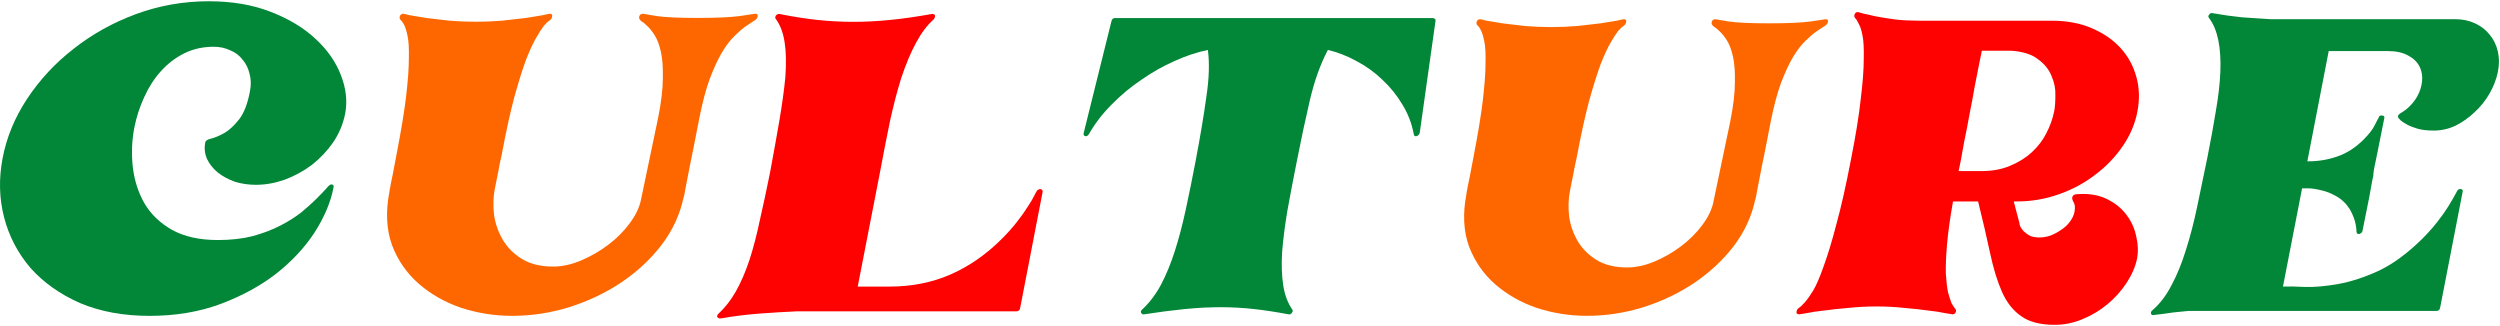
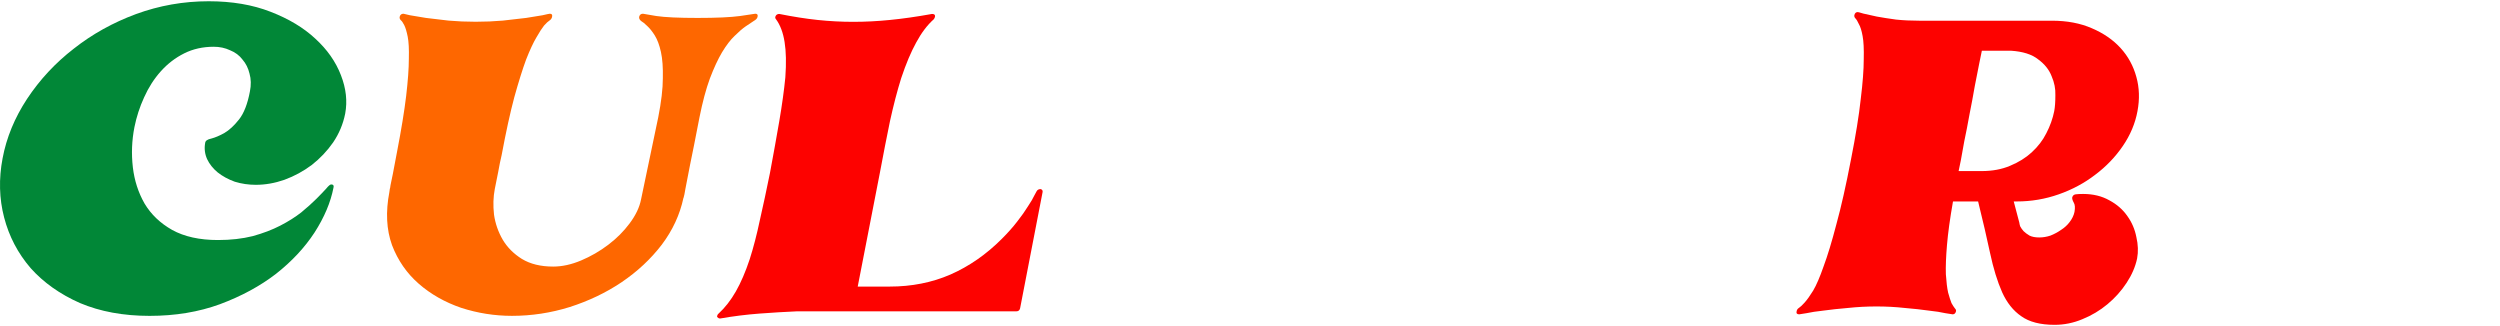
<svg xmlns="http://www.w3.org/2000/svg" width="720" height="94" viewBox="0 0 720 94" fill="none">
  <path d="M95.381 53.114C95.978 53.114 96.203 53.412 96.053 54.01C95.232 58.266 93.403 62.596 90.565 67.002C87.728 71.332 84.032 75.29 79.477 78.874C74.922 82.383 69.546 85.295 63.349 87.61C57.227 89.85 50.469 90.97 43.077 90.97C35.536 90.97 28.853 89.738 23.029 87.274C17.28 84.735 12.539 81.375 8.805 77.194C5.147 72.938 2.608 68.084 1.189 62.634C-0.229 57.183 -0.379 51.508 0.741 45.61C1.861 39.636 4.213 33.924 7.797 28.474C11.456 22.948 15.936 18.132 21.237 14.026C26.538 9.844 32.512 6.522 39.157 4.058C45.877 1.594 52.858 0.362 60.101 0.362C66.821 0.362 72.757 1.37 77.909 3.386C83.136 5.402 87.429 7.978 90.789 11.114C94.224 14.25 96.688 17.759 98.181 21.642C99.674 25.45 100.085 29.146 99.413 32.73C98.816 35.716 97.659 38.479 95.941 41.018C94.224 43.482 92.171 45.647 89.781 47.514C87.392 49.306 84.778 50.724 81.941 51.77C79.178 52.74 76.416 53.226 73.653 53.226C71.562 53.226 69.546 52.927 67.605 52.33C65.739 51.658 64.096 50.762 62.677 49.642C61.333 48.522 60.325 47.252 59.653 45.834C58.981 44.34 58.794 42.772 59.093 41.13C59.168 40.532 59.765 40.122 60.885 39.898C62.005 39.599 63.237 39.076 64.581 38.33C66 37.508 67.418 36.202 68.837 34.41C70.256 32.618 71.301 29.93 71.973 26.346C72.347 24.479 72.309 22.762 71.861 21.194C71.488 19.626 70.816 18.282 69.845 17.162C68.949 15.967 67.754 15.071 66.261 14.474C64.843 13.802 63.275 13.466 61.557 13.466C58.421 13.466 55.584 14.1 53.045 15.37C50.507 16.639 48.267 18.356 46.325 20.522C44.384 22.687 42.779 25.188 41.509 28.026C40.24 30.788 39.306 33.663 38.709 36.65C37.962 40.458 37.813 44.303 38.261 48.186C38.709 51.994 39.829 55.466 41.621 58.602C43.488 61.738 46.139 64.276 49.573 66.218C53.083 68.159 57.488 69.13 62.789 69.13C66.448 69.13 69.77 68.756 72.757 68.01C75.744 67.188 78.394 66.18 80.709 64.986C83.024 63.791 85.04 62.522 86.757 61.178C88.475 59.759 89.93 58.452 91.125 57.258C92.32 56.063 93.253 55.092 93.925 54.346C94.597 53.524 95.082 53.114 95.381 53.114Z" fill="#018737" />
  <path d="M218.177 4.834C218.103 5.274 217.737 5.677 217.077 6.044C216.49 6.41 215.72 6.924 214.767 7.584C213.813 8.244 212.75 9.16 211.577 10.334C210.403 11.434 209.193 13.01 207.947 15.064C206.773 17.044 205.6 19.574 204.427 22.654C203.327 25.66 202.337 29.364 201.457 33.764C200.283 39.85 199.367 44.47 198.707 47.624C198.12 50.777 197.68 53.05 197.387 54.444C197.167 55.764 197.02 56.497 196.947 56.644C196.947 56.79 196.91 56.9 196.837 56.974C195.81 61.814 193.72 66.324 190.567 70.504C187.413 74.61 183.563 78.204 179.017 81.284C174.543 84.29 169.557 86.674 164.057 88.434C158.63 90.12 153.093 90.964 147.447 90.964C142.46 90.964 137.583 90.194 132.817 88.654C128.123 87.04 124.053 84.73 120.607 81.724C117.16 78.717 114.593 75.014 112.907 70.614C111.293 66.14 111.037 61.044 112.137 55.324C112.21 54.81 112.247 54.554 112.247 54.554C112.32 54.48 112.32 54.48 112.247 54.554C112.247 54.554 112.247 54.517 112.247 54.444C112.32 54.37 112.393 54.004 112.467 53.344C112.613 52.684 112.833 51.62 113.127 50.154C113.42 48.614 113.823 46.487 114.337 43.774C115.583 37.32 116.463 31.93 116.977 27.604C117.49 23.204 117.747 19.647 117.747 16.934C117.82 14.147 117.71 12.02 117.417 10.554C117.123 9.087 116.793 7.987 116.427 7.254C116.06 6.52 115.73 6.044 115.437 5.824C115.143 5.53 115.033 5.2 115.107 4.834C115.253 4.247 115.62 3.954 116.207 3.954C116.28 3.954 116.903 4.1 118.077 4.394C119.25 4.614 120.79 4.87 122.697 5.164C124.603 5.384 126.767 5.64 129.187 5.934C131.68 6.154 134.283 6.264 136.997 6.264C139.71 6.264 142.313 6.154 144.807 5.934C147.3 5.64 149.537 5.384 151.517 5.164C153.497 4.87 155.073 4.614 156.247 4.394C157.493 4.1 158.19 3.954 158.337 3.954C158.923 3.954 159.143 4.247 158.997 4.834C158.923 5.274 158.667 5.64 158.227 5.934C157.86 6.154 157.347 6.63 156.687 7.364C156.1 8.097 155.367 9.234 154.487 10.774C153.607 12.24 152.617 14.367 151.517 17.154C150.49 19.94 149.353 23.57 148.107 28.044C146.933 32.444 145.723 37.98 144.477 44.654C144.11 46.194 143.78 47.807 143.487 49.494C143.193 51.107 142.863 52.757 142.497 54.444C142.057 56.717 141.983 59.174 142.277 61.814C142.643 64.38 143.487 66.8 144.807 69.074C146.127 71.274 147.96 73.107 150.307 74.574C152.727 76.04 155.733 76.774 159.327 76.774C161.893 76.774 164.57 76.187 167.357 75.014C170.143 73.84 172.747 72.337 175.167 70.504C177.587 68.67 179.64 66.617 181.327 64.344C183.087 61.997 184.187 59.687 184.627 57.414L189.577 33.764C190.457 29.29 190.897 25.55 190.897 22.544C190.97 19.464 190.787 16.934 190.347 14.954C189.907 12.974 189.32 11.397 188.587 10.224C187.853 9.05 187.12 8.134 186.387 7.474C185.727 6.814 185.14 6.337 184.627 6.044C184.187 5.677 184.003 5.274 184.077 4.834C184.223 4.247 184.59 3.954 185.177 3.954C185.323 3.954 186.607 4.174 189.027 4.614C191.52 4.98 195.48 5.164 200.907 5.164C206.333 5.164 210.403 4.98 213.117 4.614C215.903 4.174 217.37 3.954 217.517 3.954C218.103 3.954 218.323 4.247 218.177 4.834Z" fill="#FE6700" />
  <path d="M299.727 54.454C300.159 54.598 300.339 54.886 300.267 55.318L293.787 88.798C293.643 89.374 293.283 89.662 292.707 89.662H229.527C226.143 89.806 222.543 90.022 218.727 90.31C214.911 90.598 211.167 91.066 207.495 91.714H207.279C207.063 91.714 206.811 91.57 206.523 91.282C206.523 90.85 206.667 90.526 206.955 90.31C208.827 88.582 210.483 86.458 211.923 83.938C213.363 81.418 214.695 78.322 215.919 74.65C216.999 71.266 217.971 67.522 218.835 63.418C219.771 59.314 220.743 54.778 221.751 49.81C222.759 44.41 223.659 39.406 224.451 34.798C225.243 30.118 225.819 25.942 226.179 22.27C226.467 18.166 226.395 14.782 225.963 12.118C225.531 9.382 224.703 7.186 223.479 5.53C223.191 5.242 223.191 4.882 223.479 4.45C223.695 4.162 224.019 4.018 224.451 4.018C228.411 4.81 232.083 5.386 235.467 5.746C238.923 6.106 242.343 6.286 245.727 6.286C249.183 6.286 252.711 6.106 256.311 5.746C259.983 5.386 264.015 4.81 268.407 4.018C268.911 4.018 269.199 4.162 269.271 4.45C269.343 4.738 269.235 5.098 268.947 5.53C267.075 7.186 265.383 9.418 263.871 12.226C262.359 14.962 260.919 18.382 259.551 22.486C258.399 26.158 257.319 30.298 256.311 34.906C255.375 39.442 254.403 44.41 253.395 49.81L247.023 82.534H256.203C262.539 82.534 268.371 81.382 273.699 79.078C279.099 76.702 284.031 73.282 288.495 68.818C290.223 67.09 291.699 65.434 292.923 63.85C294.219 62.194 295.263 60.718 296.055 59.422C296.919 58.126 297.531 57.082 297.891 56.29C298.323 55.498 298.539 55.102 298.539 55.102C298.755 54.67 299.151 54.454 299.727 54.454Z" fill="#FD0200" />
-   <path d="M408.885 38.254C408.741 38.758 408.417 39.082 407.913 39.226C407.481 39.298 407.229 39.082 407.157 38.578C406.581 35.554 405.501 32.746 403.917 30.154C402.333 27.49 400.425 25.114 398.193 23.026C395.961 20.866 393.477 19.066 390.741 17.626C388.005 16.114 385.233 15.034 382.425 14.386C380.265 18.49 378.537 23.314 377.241 28.858C375.945 34.402 374.685 40.306 373.461 46.57C372.453 51.61 371.553 56.326 370.761 60.718C370.041 65.038 369.537 68.998 369.249 72.598C369.033 76.198 369.141 79.402 369.573 82.21C370.005 84.946 370.869 87.25 372.165 89.122C372.381 89.41 372.345 89.734 372.057 90.094C371.841 90.454 371.517 90.598 371.085 90.526C367.701 89.878 364.425 89.374 361.257 89.014C358.089 88.654 354.849 88.474 351.537 88.474C348.225 88.474 344.769 88.654 341.169 89.014C337.569 89.374 333.681 89.878 329.505 90.526C329.145 90.598 328.857 90.454 328.641 90.094C328.497 89.734 328.605 89.41 328.965 89.122C331.053 87.178 332.853 84.802 334.365 81.994C335.877 79.114 337.209 75.874 338.361 72.274C339.513 68.674 340.557 64.714 341.493 60.394C342.429 56.074 343.365 51.466 344.301 46.57C345.669 39.37 346.713 33.142 347.433 27.886C348.225 22.63 348.369 18.13 347.865 14.386C344.697 15.034 341.457 16.114 338.145 17.626C334.905 19.066 331.737 20.866 328.641 23.026C325.545 25.114 322.701 27.49 320.109 30.154C317.517 32.746 315.357 35.554 313.629 38.578C313.341 39.082 312.981 39.298 312.549 39.226C312.117 39.082 311.973 38.758 312.117 38.254L320.109 6.07C320.253 5.494 320.577 5.206 321.081 5.206H412.665C412.881 5.206 413.061 5.278 413.205 5.422C413.421 5.566 413.493 5.782 413.421 6.07L408.885 38.254Z" fill="#018737" />
-   <path d="M526.43 6.394C526.358 6.826 525.998 7.222 525.35 7.582C524.774 7.942 524.018 8.446 523.082 9.094C522.146 9.742 521.102 10.642 519.95 11.794C518.798 12.874 517.61 14.422 516.386 16.438C515.234 18.382 514.082 20.866 512.93 23.89C511.85 26.842 510.878 30.478 510.014 34.798C508.862 40.774 507.962 45.31 507.314 48.406C506.738 51.502 506.306 53.734 506.018 55.102C505.802 56.398 505.658 57.118 505.586 57.262C505.586 57.406 505.55 57.514 505.478 57.586C504.47 62.338 502.418 66.766 499.322 70.87C496.226 74.902 492.446 78.43 487.982 81.454C483.59 84.406 478.694 86.746 473.294 88.474C467.966 90.13 462.53 90.958 456.986 90.958C452.09 90.958 447.302 90.202 442.622 88.69C438.014 87.106 434.018 84.838 430.634 81.886C427.25 78.934 424.73 75.298 423.074 70.978C421.49 66.586 421.238 61.582 422.318 55.966C422.39 55.462 422.426 55.21 422.426 55.21C422.498 55.138 422.498 55.138 422.426 55.21C422.426 55.21 422.426 55.174 422.426 55.102C422.498 55.03 422.57 54.67 422.642 54.022C422.786 53.374 423.002 52.33 423.29 50.89C423.578 49.378 423.974 47.29 424.478 44.626C425.702 38.29 426.566 32.998 427.07 28.75C427.574 24.43 427.826 20.938 427.826 18.274C427.898 15.538 427.79 13.45 427.502 12.01C427.214 10.57 426.89 9.49 426.53 8.77C426.17 8.05 425.846 7.582 425.558 7.366C425.27 7.078 425.162 6.754 425.234 6.394C425.378 5.818 425.738 5.53 426.314 5.53C426.386 5.53 426.998 5.674 428.15 5.962C429.302 6.178 430.814 6.43 432.686 6.718C434.558 6.934 436.682 7.186 439.058 7.474C441.506 7.69 444.062 7.798 446.726 7.798C449.39 7.798 451.946 7.69 454.394 7.474C456.842 7.186 459.038 6.934 460.982 6.718C462.926 6.43 464.474 6.178 465.626 5.962C466.85 5.674 467.534 5.53 467.678 5.53C468.254 5.53 468.47 5.818 468.326 6.394C468.254 6.826 468.002 7.186 467.57 7.474C467.21 7.69 466.706 8.158 466.058 8.878C465.482 9.598 464.762 10.714 463.898 12.226C463.034 13.666 462.062 15.754 460.982 18.49C459.974 21.226 458.858 24.79 457.634 29.182C456.482 33.502 455.294 38.938 454.07 45.49C453.71 47.002 453.386 48.586 453.098 50.242C452.81 51.826 452.486 53.446 452.126 55.102C451.694 57.334 451.622 59.746 451.91 62.338C452.27 64.858 453.098 67.234 454.394 69.466C455.69 71.626 457.49 73.426 459.794 74.866C462.17 76.306 465.122 77.026 468.65 77.026C471.17 77.026 473.798 76.45 476.534 75.298C479.27 74.146 481.826 72.67 484.202 70.87C486.578 69.07 488.594 67.054 490.25 64.822C491.978 62.518 493.058 60.25 493.49 58.018L498.35 34.798C499.214 30.406 499.646 26.734 499.646 23.782C499.718 20.758 499.538 18.274 499.106 16.33C498.674 14.386 498.098 12.838 497.378 11.686C496.658 10.534 495.938 9.634 495.218 8.986C494.57 8.338 493.994 7.87 493.49 7.582C493.058 7.222 492.878 6.826 492.95 6.394C493.094 5.818 493.454 5.53 494.03 5.53C494.174 5.53 495.434 5.746 497.81 6.178C500.258 6.538 504.146 6.718 509.474 6.718C514.802 6.718 518.798 6.538 521.462 6.178C524.198 5.746 525.638 5.53 525.782 5.53C526.358 5.53 526.574 5.818 526.43 6.394Z" fill="#FE6700" />
  <path d="M591.729 93.55C587.625 93.55 584.421 92.722 582.117 91.066C579.813 89.482 577.977 87.178 576.609 84.154C575.241 81.058 574.089 77.314 573.153 72.922C572.217 68.53 571.065 63.562 569.697 58.018H562.461C561.597 62.914 561.021 67.09 560.733 70.546C560.445 73.93 560.337 76.738 560.409 78.97C560.553 81.202 560.769 82.966 561.057 84.262C561.417 85.558 561.741 86.566 562.029 87.286C562.389 87.934 562.713 88.438 563.001 88.798C563.289 89.086 563.397 89.374 563.325 89.662C563.181 90.238 562.857 90.526 562.353 90.526C562.209 90.526 561.525 90.418 560.301 90.202C559.077 89.914 557.457 89.662 555.441 89.446C553.425 89.158 551.121 88.906 548.529 88.69C545.937 88.402 543.237 88.258 540.429 88.258C537.621 88.258 534.885 88.402 532.221 88.69C529.629 88.906 527.289 89.158 525.201 89.446C523.185 89.662 521.529 89.914 520.233 90.202C519.009 90.418 518.325 90.526 518.181 90.526C517.533 90.526 517.281 90.238 517.425 89.662C517.497 89.23 517.713 88.906 518.073 88.69C518.505 88.402 519.045 87.898 519.693 87.178C520.413 86.386 521.241 85.234 522.177 83.722C523.113 82.138 524.121 79.798 525.201 76.702C526.353 73.606 527.577 69.574 528.873 64.606C530.241 59.638 531.645 53.41 533.085 45.922C534.453 39.01 535.389 33.214 535.893 28.534C536.469 23.854 536.757 20.038 536.757 17.086C536.829 14.134 536.721 11.902 536.433 10.39C536.145 8.806 535.785 7.654 535.353 6.934C534.993 6.142 534.669 5.602 534.381 5.314C534.093 5.026 533.985 4.702 534.057 4.342C534.201 3.766 534.525 3.478 535.029 3.478C535.173 3.478 535.713 3.622 536.649 3.91C537.657 4.126 538.953 4.414 540.537 4.774C542.121 5.062 543.957 5.35 546.045 5.638C548.133 5.854 550.365 5.962 552.741 5.962C553.317 5.962 554.541 5.962 556.413 5.962C558.285 5.962 560.481 5.962 563.001 5.962C565.521 5.962 568.221 5.962 571.101 5.962C573.981 5.962 576.717 5.962 579.309 5.962C581.973 5.962 584.349 5.962 586.437 5.962C588.525 5.962 590.037 5.962 590.973 5.962C595.293 5.962 599.109 6.682 602.421 8.122C605.805 9.562 608.577 11.47 610.737 13.846C612.897 16.222 614.409 18.994 615.273 22.162C616.137 25.258 616.245 28.534 615.597 31.99C614.949 35.518 613.545 38.866 611.385 42.034C609.225 45.202 606.561 47.974 603.393 50.35C600.297 52.726 596.805 54.598 592.917 55.966C589.029 57.334 584.997 58.018 580.821 58.018H579.957L581.577 64.174C581.577 64.318 581.649 64.642 581.793 65.146C582.009 65.578 582.333 66.046 582.765 66.55C583.197 66.982 583.773 67.414 584.493 67.846C585.213 68.206 586.149 68.386 587.301 68.386C588.381 68.386 589.461 68.206 590.541 67.846C591.621 67.414 592.629 66.874 593.565 66.226C594.573 65.578 595.401 64.822 596.049 63.958C596.769 63.022 597.237 62.05 597.453 61.042C597.669 59.818 597.597 58.918 597.237 58.342C596.877 57.694 596.733 57.19 596.805 56.83C596.949 56.326 597.273 56.038 597.777 55.966C598.281 55.894 599.001 55.858 599.937 55.858C602.817 55.858 605.337 56.47 607.497 57.694C609.657 58.846 611.385 60.358 612.681 62.23C613.977 64.03 614.841 66.046 615.273 68.278C615.777 70.438 615.849 72.49 615.489 74.434C614.985 76.81 613.977 79.15 612.465 81.454C610.953 83.758 609.117 85.81 606.957 87.61C604.797 89.41 602.385 90.85 599.721 91.93C597.129 93.01 594.465 93.55 591.729 93.55ZM591.621 31.99C591.837 30.838 591.945 29.326 591.945 27.454C592.017 25.582 591.657 23.746 590.865 21.946C590.145 20.074 588.849 18.454 586.977 17.086C585.177 15.646 582.549 14.818 579.093 14.602H570.777C570.633 15.178 570.381 16.402 570.021 18.274C569.661 20.146 569.229 22.342 568.725 24.862C568.293 27.382 567.789 30.082 567.213 32.962C566.709 35.77 566.205 38.362 565.701 40.738C565.341 42.826 565.017 44.626 564.729 46.138C564.441 47.65 564.225 48.694 564.081 49.27H570.669C573.765 49.27 576.501 48.766 578.877 47.758C581.325 46.75 583.413 45.454 585.141 43.87C586.941 42.214 588.345 40.378 589.353 38.362C590.433 36.274 591.189 34.15 591.621 31.99Z" fill="#FD0200" />
-   <path d="M691.298 32.638C692.306 32.062 693.206 31.378 693.998 30.586C694.862 29.722 695.582 28.786 696.158 27.778C696.95 26.338 697.418 24.862 697.562 23.35C697.706 21.766 697.454 20.362 696.806 19.138C696.158 17.842 695.078 16.798 693.566 16.006C692.054 15.142 690.11 14.71 687.734 14.71C684.926 14.71 682.766 14.71 681.254 14.71C679.814 14.71 678.77 14.71 678.122 14.71C677.474 14.71 677.114 14.71 677.042 14.71C676.97 14.71 676.898 14.71 676.826 14.71H670.67L664.514 46.462H664.73C667.682 46.462 670.49 45.994 673.154 45.058C675.89 44.122 678.41 42.502 680.714 40.198C682.298 38.614 683.378 37.21 683.954 35.986C684.602 34.69 684.962 34.006 685.034 33.934C685.178 33.358 685.538 33.142 686.114 33.286C686.618 33.286 686.798 33.574 686.654 34.15C685.79 38.398 685.142 41.638 684.71 43.87C684.278 46.03 683.954 47.614 683.738 48.622C683.594 49.558 683.522 50.062 683.522 50.134C683.522 50.206 683.522 50.278 683.522 50.35C683.522 50.35 683.522 50.422 683.522 50.566C683.522 50.638 683.414 51.142 683.198 52.078C683.054 53.014 682.766 54.598 682.334 56.83C681.902 59.062 681.254 62.302 680.39 66.55C680.246 66.982 679.922 67.27 679.418 67.414C678.914 67.414 678.662 67.162 678.662 66.658C678.662 66.082 678.59 65.434 678.446 64.714C678.23 63.418 677.69 61.978 676.826 60.394C675.746 58.666 674.414 57.37 672.83 56.506C671.318 55.642 669.842 55.066 668.402 54.778C666.962 54.418 665.702 54.238 664.622 54.238C663.614 54.238 663.074 54.238 663.002 54.238L657.494 82.534C659.006 82.462 661.13 82.498 663.866 82.642C666.674 82.714 669.878 82.426 673.478 81.778C677.078 81.13 680.93 79.87 685.034 77.998C689.138 76.054 693.314 72.994 697.562 68.818C699.218 67.162 700.694 65.506 701.99 63.85C703.286 62.194 704.33 60.718 705.122 59.422C706.058 57.91 706.886 56.47 707.606 55.102C707.822 54.598 708.182 54.382 708.686 54.454C709.19 54.454 709.37 54.742 709.226 55.318L702.746 88.69C702.602 89.266 702.242 89.554 701.666 89.554C691.01 89.554 682.046 89.554 674.774 89.554C667.502 89.554 661.418 89.554 656.522 89.554C651.698 89.554 647.882 89.554 645.074 89.554C642.266 89.554 639.962 89.554 638.162 89.554C636.434 89.554 634.994 89.554 633.842 89.554C632.762 89.554 631.538 89.554 630.17 89.554C626.93 89.842 624.482 90.13 622.826 90.418C621.242 90.634 620.342 90.742 620.126 90.742C619.766 90.742 619.55 90.598 619.478 90.31C619.406 89.95 619.55 89.626 619.91 89.338C622.07 87.466 623.906 85.054 625.418 82.102C627.002 79.15 628.37 75.802 629.522 72.058C630.746 68.242 631.826 64.102 632.762 59.638C633.698 55.174 634.67 50.494 635.678 45.598C636.686 40.558 637.514 36.022 638.162 31.99C638.882 27.886 639.314 24.142 639.458 20.758C639.746 13.63 638.666 8.446 636.218 5.206C635.93 4.918 635.93 4.594 636.218 4.234C636.506 3.802 636.866 3.658 637.298 3.802C640.106 4.306 642.914 4.702 645.722 4.99C648.602 5.206 651.338 5.386 653.93 5.53H707.174C709.262 5.53 711.134 5.926 712.79 6.718C714.518 7.51 715.922 8.59 717.002 9.958C718.154 11.326 718.946 12.946 719.378 14.818C719.81 16.69 719.81 18.67 719.378 20.758C718.946 22.846 718.154 24.898 717.002 26.914C715.85 28.93 714.41 30.73 712.682 32.314C711.026 33.898 709.19 35.194 707.174 36.202C705.158 37.138 703.07 37.606 700.91 37.606C699.11 37.606 697.562 37.426 696.266 37.066C695.042 36.706 694.034 36.31 693.242 35.878C692.45 35.446 691.838 35.05 691.406 34.69C691.046 34.258 690.83 34.042 690.758 34.042C690.47 33.466 690.65 32.998 691.298 32.638Z" fill="#018737" />
</svg>